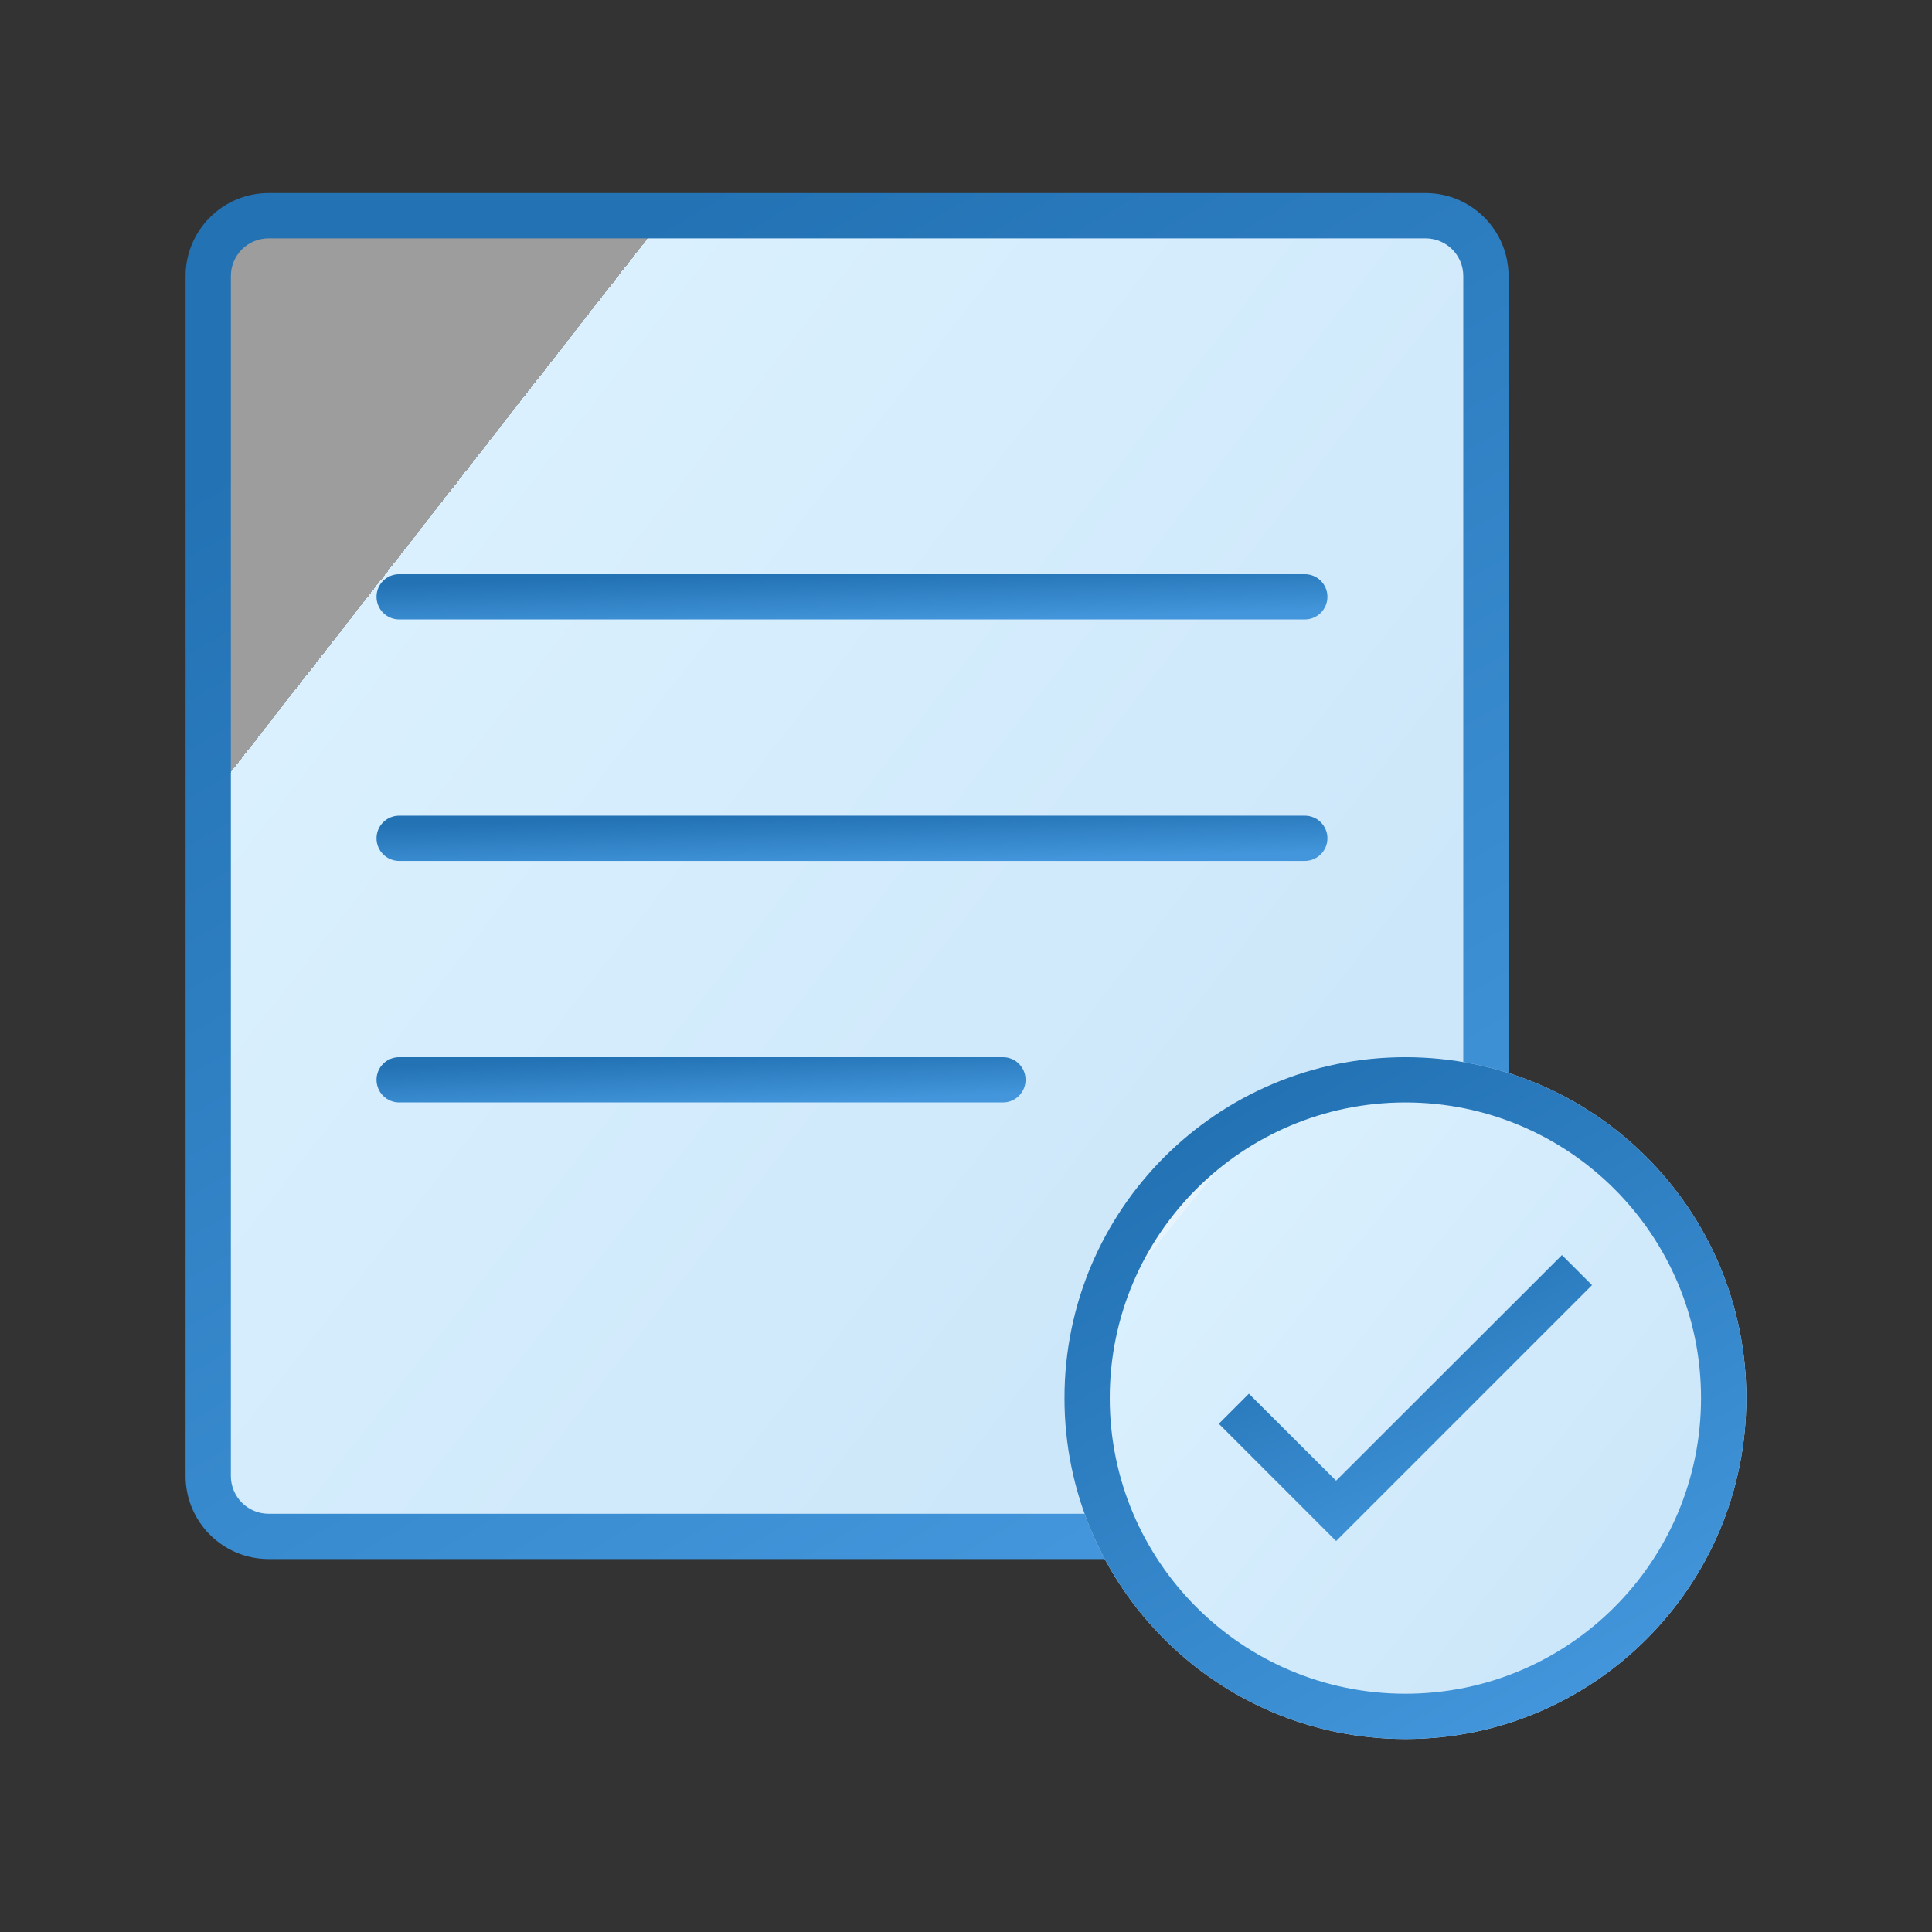
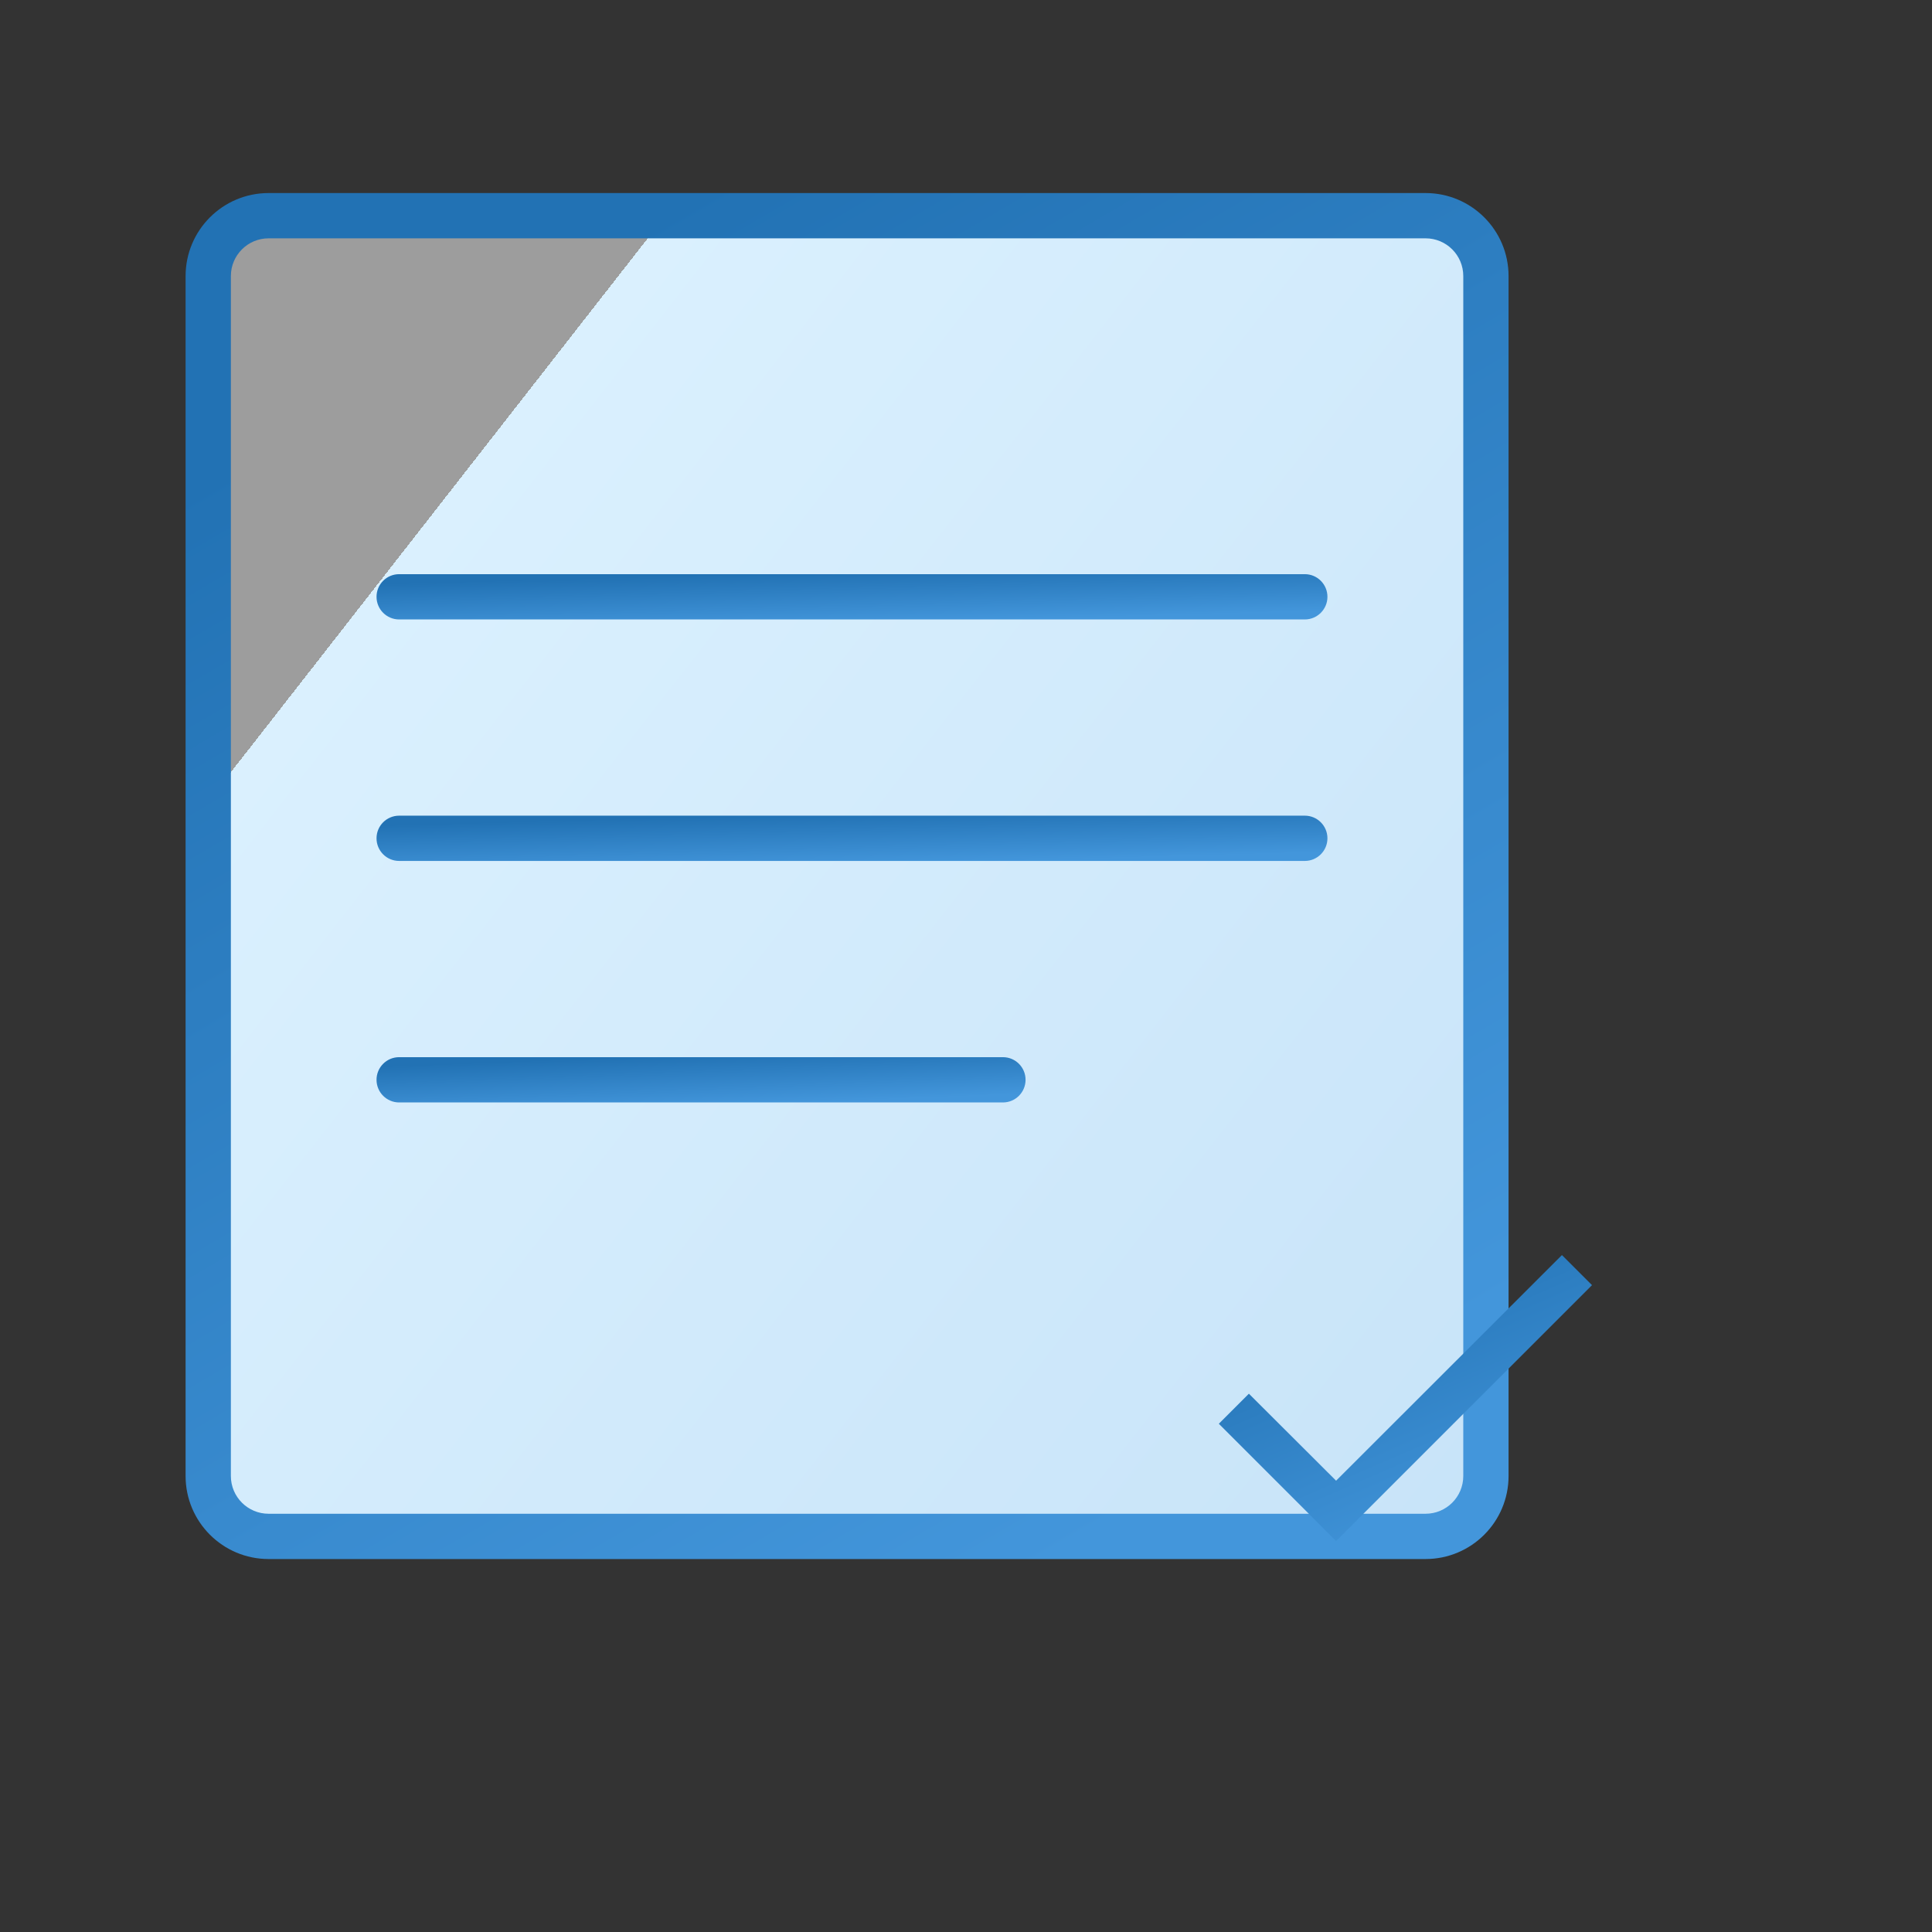
<svg xmlns="http://www.w3.org/2000/svg" width="64" height="64" viewBox="0 0 64 64" fill="none">
  <rect x="0" y="0" width="64" height="64" fill="#333333" stroke="none" />
  <g id="Material &amp; Compliance_Icon">
    <g id="Group 39884">
      <path id="Vector 43" d="M47.223 7.145H8.898C7.794 7.145 6.898 8.04 6.898 9.145V48.895C6.898 49.999 7.794 50.895 8.898 50.895H47.223C48.328 50.895 49.223 49.999 49.223 48.895V9.145C49.223 8.04 48.328 7.145 47.223 7.145Z" fill="url(#paint0_linear_12835_11335)" />
      <path id="Vector 43 (Stroke)" fill-rule="evenodd" clip-rule="evenodd" d="M6.148 9.145C6.148 7.626 7.38 6.395 8.898 6.395H47.223C48.742 6.395 49.973 7.626 49.973 9.145V48.895C49.973 50.413 48.742 51.645 47.223 51.645H8.898C7.38 51.645 6.148 50.413 6.148 48.895V9.145ZM8.898 7.895C8.208 7.895 7.648 8.454 7.648 9.145V48.895C7.648 49.585 8.208 50.145 8.898 50.145H47.223C47.914 50.145 48.473 49.585 48.473 48.895V9.145C48.473 8.454 47.914 7.895 47.223 7.895H8.898Z" fill="url(#paint1_linear_12835_11335)" />
      <path id="Vector 44 (Stroke)" fill-rule="evenodd" clip-rule="evenodd" d="M12.473 19.77C12.473 19.355 12.808 19.02 13.223 19.02H43.223C43.637 19.02 43.973 19.355 43.973 19.77C43.973 20.184 43.637 20.52 43.223 20.52H13.223C12.808 20.52 12.473 20.184 12.473 19.77Z" fill="url(#paint2_linear_12835_11335)" />
      <path id="Vector 45 (Stroke)" fill-rule="evenodd" clip-rule="evenodd" d="M12.473 27.77C12.473 27.355 12.808 27.02 13.223 27.02H43.223C43.637 27.02 43.973 27.355 43.973 27.77C43.973 28.184 43.637 28.52 43.223 28.52H13.223C12.808 28.52 12.473 28.184 12.473 27.77Z" fill="url(#paint3_linear_12835_11335)" />
      <path id="Vector 46 (Stroke)" fill-rule="evenodd" clip-rule="evenodd" d="M12.473 35.77C12.473 35.355 12.808 35.02 13.223 35.02H33.223C33.637 35.02 33.973 35.355 33.973 35.77C33.973 36.184 33.637 36.52 33.223 36.52H13.223C12.808 36.52 12.473 36.184 12.473 35.77Z" fill="url(#paint4_linear_12835_11335)" />
-       <path id="Ellipse 2249" d="M57.849 46.313C57.849 52.551 52.793 57.607 46.556 57.607C40.318 57.607 35.262 52.551 35.262 46.313C35.262 40.076 40.318 35.02 46.556 35.02C52.793 35.02 57.849 40.076 57.849 46.313Z" fill="url(#paint5_linear_12835_11335)" />
-       <path id="Ellipse 2249 (Stroke)" fill-rule="evenodd" clip-rule="evenodd" d="M46.556 56.107C51.964 56.107 56.349 51.722 56.349 46.313C56.349 40.904 51.964 36.52 46.556 36.52C41.147 36.52 36.762 40.904 36.762 46.313C36.762 51.722 41.147 56.107 46.556 56.107ZM46.556 57.607C52.793 57.607 57.849 52.551 57.849 46.313C57.849 40.076 52.793 35.02 46.556 35.02C40.318 35.02 35.262 40.076 35.262 46.313C35.262 52.551 40.318 57.607 46.556 57.607Z" fill="url(#paint6_linear_12835_11335)" />
      <path id="Vector" d="M52.737 42.572L44.26 51.049L40.375 47.164L41.371 46.168L44.26 49.05L51.741 41.576L52.737 42.572Z" fill="url(#paint7_linear_12835_11335)" />
    </g>
  </g>
  <defs>
    <linearGradient id="paint0_linear_12835_11335" x1="96.528" y1="89.511" x2="10.298" y2="22.179" gradientUnits="userSpaceOnUse">
      <stop stop-color="#B0D4F1" />
      <stop offset="0" stop-color="#B0D4F1" />
      <stop offset="1" stop-color="#DAF0FE" />
      <stop offset="1" stop-color="white" stop-opacity="0.52" />
    </linearGradient>
    <linearGradient id="paint1_linear_12835_11335" x1="37.75" y1="50.22" x2="14.879" y2="11.053" gradientUnits="userSpaceOnUse">
      <stop stop-color="#4396DB" />
      <stop offset="1" stop-color="#2272B4" />
    </linearGradient>
    <linearGradient id="paint2_linear_12835_11335" x1="35.187" y1="20.472" x2="35.14" y2="18.733" gradientUnits="userSpaceOnUse">
      <stop stop-color="#4396DB" />
      <stop offset="1" stop-color="#2272B4" />
    </linearGradient>
    <linearGradient id="paint3_linear_12835_11335" x1="35.187" y1="28.472" x2="35.14" y2="26.733" gradientUnits="userSpaceOnUse">
      <stop stop-color="#4396DB" />
      <stop offset="1" stop-color="#2272B4" />
    </linearGradient>
    <linearGradient id="paint4_linear_12835_11335" x1="27.976" y1="36.472" x2="27.908" y2="34.734" gradientUnits="userSpaceOnUse">
      <stop stop-color="#4396DB" />
      <stop offset="1" stop-color="#2272B4" />
    </linearGradient>
    <linearGradient id="paint5_linear_12835_11335" x1="83.094" y1="77.544" x2="38.239" y2="41.34" gradientUnits="userSpaceOnUse">
      <stop stop-color="#B0D4F1" />
      <stop offset="0" stop-color="#B0D4F1" />
      <stop offset="1" stop-color="#DAF0FE" />
      <stop offset="1" stop-color="white" stop-opacity="0.52" />
    </linearGradient>
    <linearGradient id="paint6_linear_12835_11335" x1="51.549" y1="56.896" x2="40.315" y2="37.032" gradientUnits="userSpaceOnUse">
      <stop stop-color="#4396DB" />
      <stop offset="1" stop-color="#2272B4" />
    </linearGradient>
    <linearGradient id="paint7_linear_12835_11335" x1="49.289" y1="50.751" x2="45.278" y2="41.494" gradientUnits="userSpaceOnUse">
      <stop stop-color="#4396DB" />
      <stop offset="1" stop-color="#2272B4" />
    </linearGradient>
  </defs>
</svg>